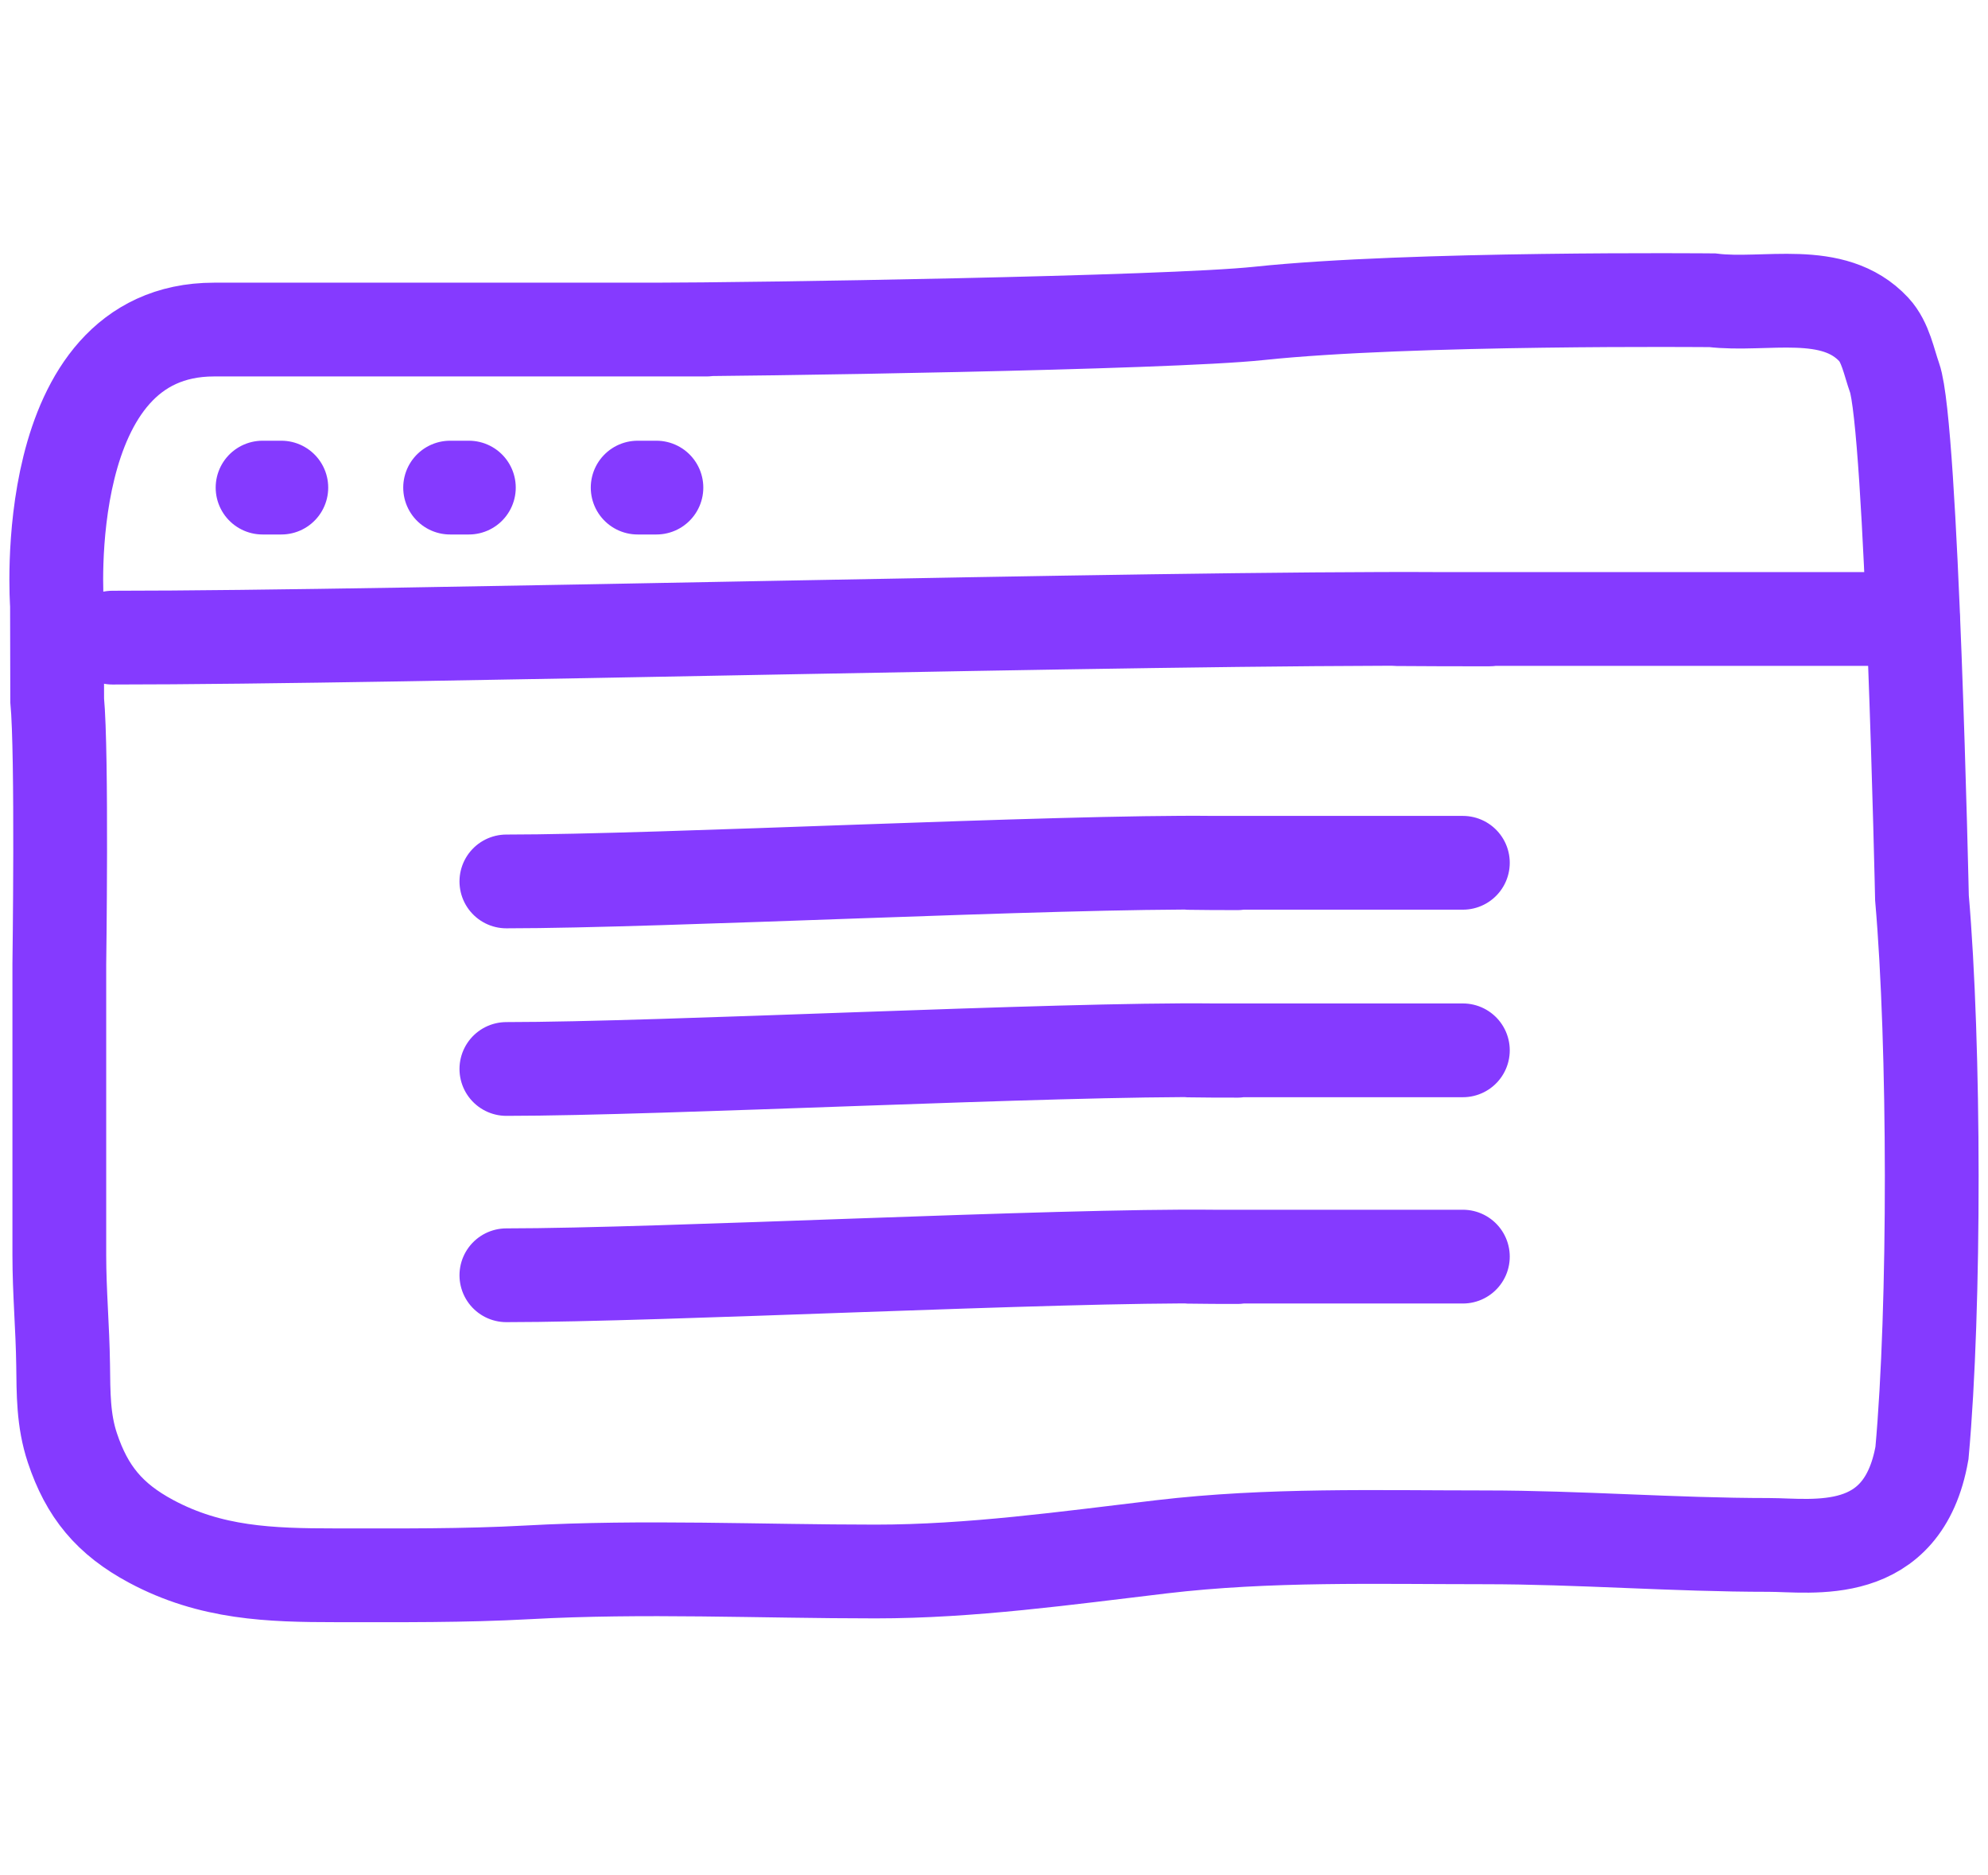
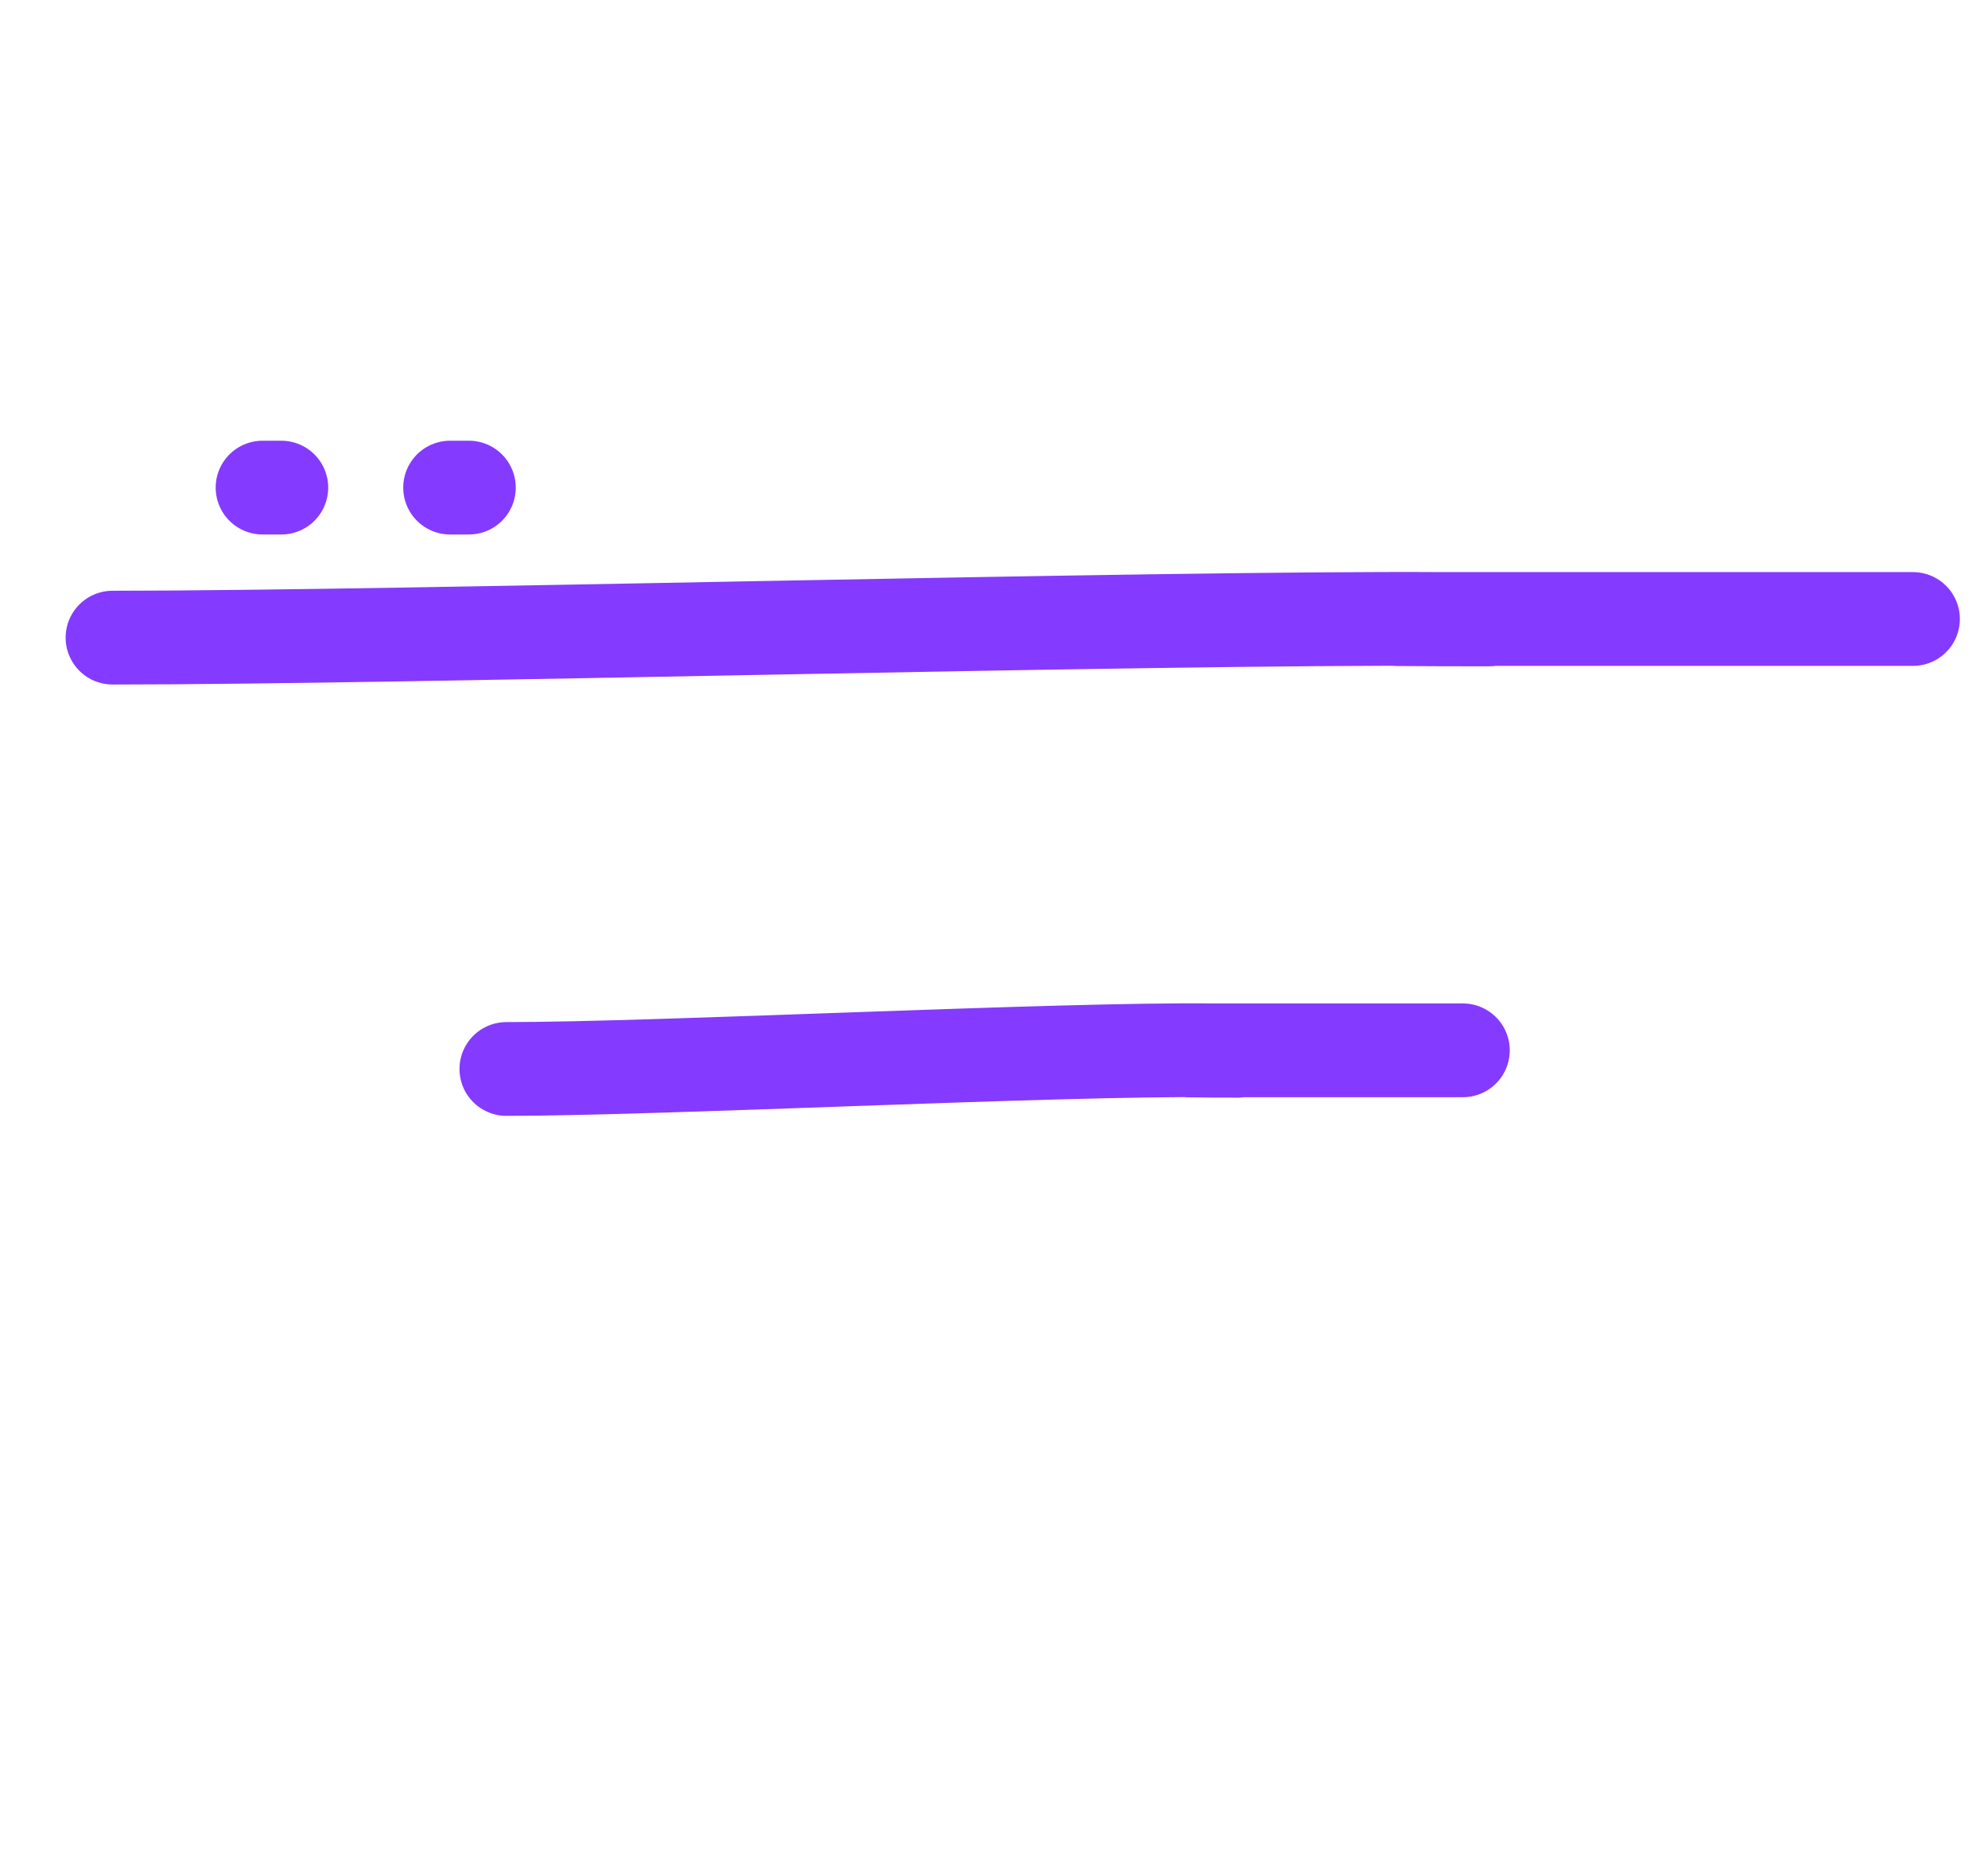
<svg xmlns="http://www.w3.org/2000/svg" width="106" height="100" viewBox="0 0 106 100" fill="none">
-   <path d="M34.89 17.573C39.845 17.573 62.225 17.231 67.124 16.712C75.2 15.856 91.3 16.011 91.3 16.011C94.119 16.356 97.741 15.234 99.914 17.573C100.537 18.244 100.72 19.306 101.016 20.136C101.934 22.704 102.479 47.876 102.479 47.876C103.159 55.696 103.188 69.681 102.479 77.477C101.461 83.242 96.628 82.379 94.311 82.379C89.249 82.379 84.222 81.974 79.169 81.974C73.385 81.974 67.662 81.801 61.922 82.48C56.856 83.08 51.785 83.796 46.678 83.796C40.523 83.796 34.285 83.502 28.138 83.841C24.726 84.029 21.319 83.998 17.9 83.998C14.399 83.998 11.242 83.896 8.057 82.188C5.837 80.998 4.637 79.537 3.86 77.207C3.366 75.727 3.386 74.295 3.365 72.755C3.339 70.812 3.163 68.882 3.163 66.931C3.163 61.759 3.163 56.587 3.163 51.415C3.163 51.415 3.319 40.172 3.049 37.339L3.038 32.257C3.038 32.257 1.954 17.573 11.414 17.573C16.491 17.573 29.806 17.573 34.89 17.573ZM34.89 17.573C25.252 17.573 44.517 17.573 34.89 17.573Z" stroke="#853AFF" stroke-width="5" stroke-linecap="round" />
  <path d="M6 34C21.544 34 61.384 32.911 76.949 33.006M76.949 33.006C85.573 33.059 68.308 33.006 76.949 33.006ZM76.949 33.006C85.299 33.006 93.65 33.006 102 33.006" stroke="#853AFF" stroke-width="5" stroke-linecap="round" />
-   <path d="M27 47C35.258 47 56.423 45.911 64.692 46.006M64.692 46.006C69.273 46.059 60.101 46.006 64.692 46.006ZM64.692 46.006C69.128 46.006 73.564 46.006 78 46.006" stroke="#853AFF" stroke-width="5" stroke-linecap="round" />
  <path d="M27 57C35.258 57 56.423 55.911 64.692 56.006M64.692 56.006C69.273 56.059 60.101 56.006 64.692 56.006ZM64.692 56.006C69.128 56.006 73.564 56.006 78 56.006" stroke="#853AFF" stroke-width="5" stroke-linecap="round" />
-   <path d="M27 68C35.258 68 56.423 66.911 64.692 67.006M64.692 67.006C69.273 67.059 60.101 67.006 64.692 67.006ZM64.692 67.006C69.128 67.006 73.564 67.006 78 67.006" stroke="#853AFF" stroke-width="5" stroke-linecap="round" />
-   <path d="M34 26H35" stroke="#853AFF" stroke-width="5" stroke-linecap="round" />
  <path d="M24 26H25" stroke="#853AFF" stroke-width="5" stroke-linecap="round" />
  <path d="M14 26H15" stroke="#853AFF" stroke-width="5" stroke-linecap="round" />
</svg>